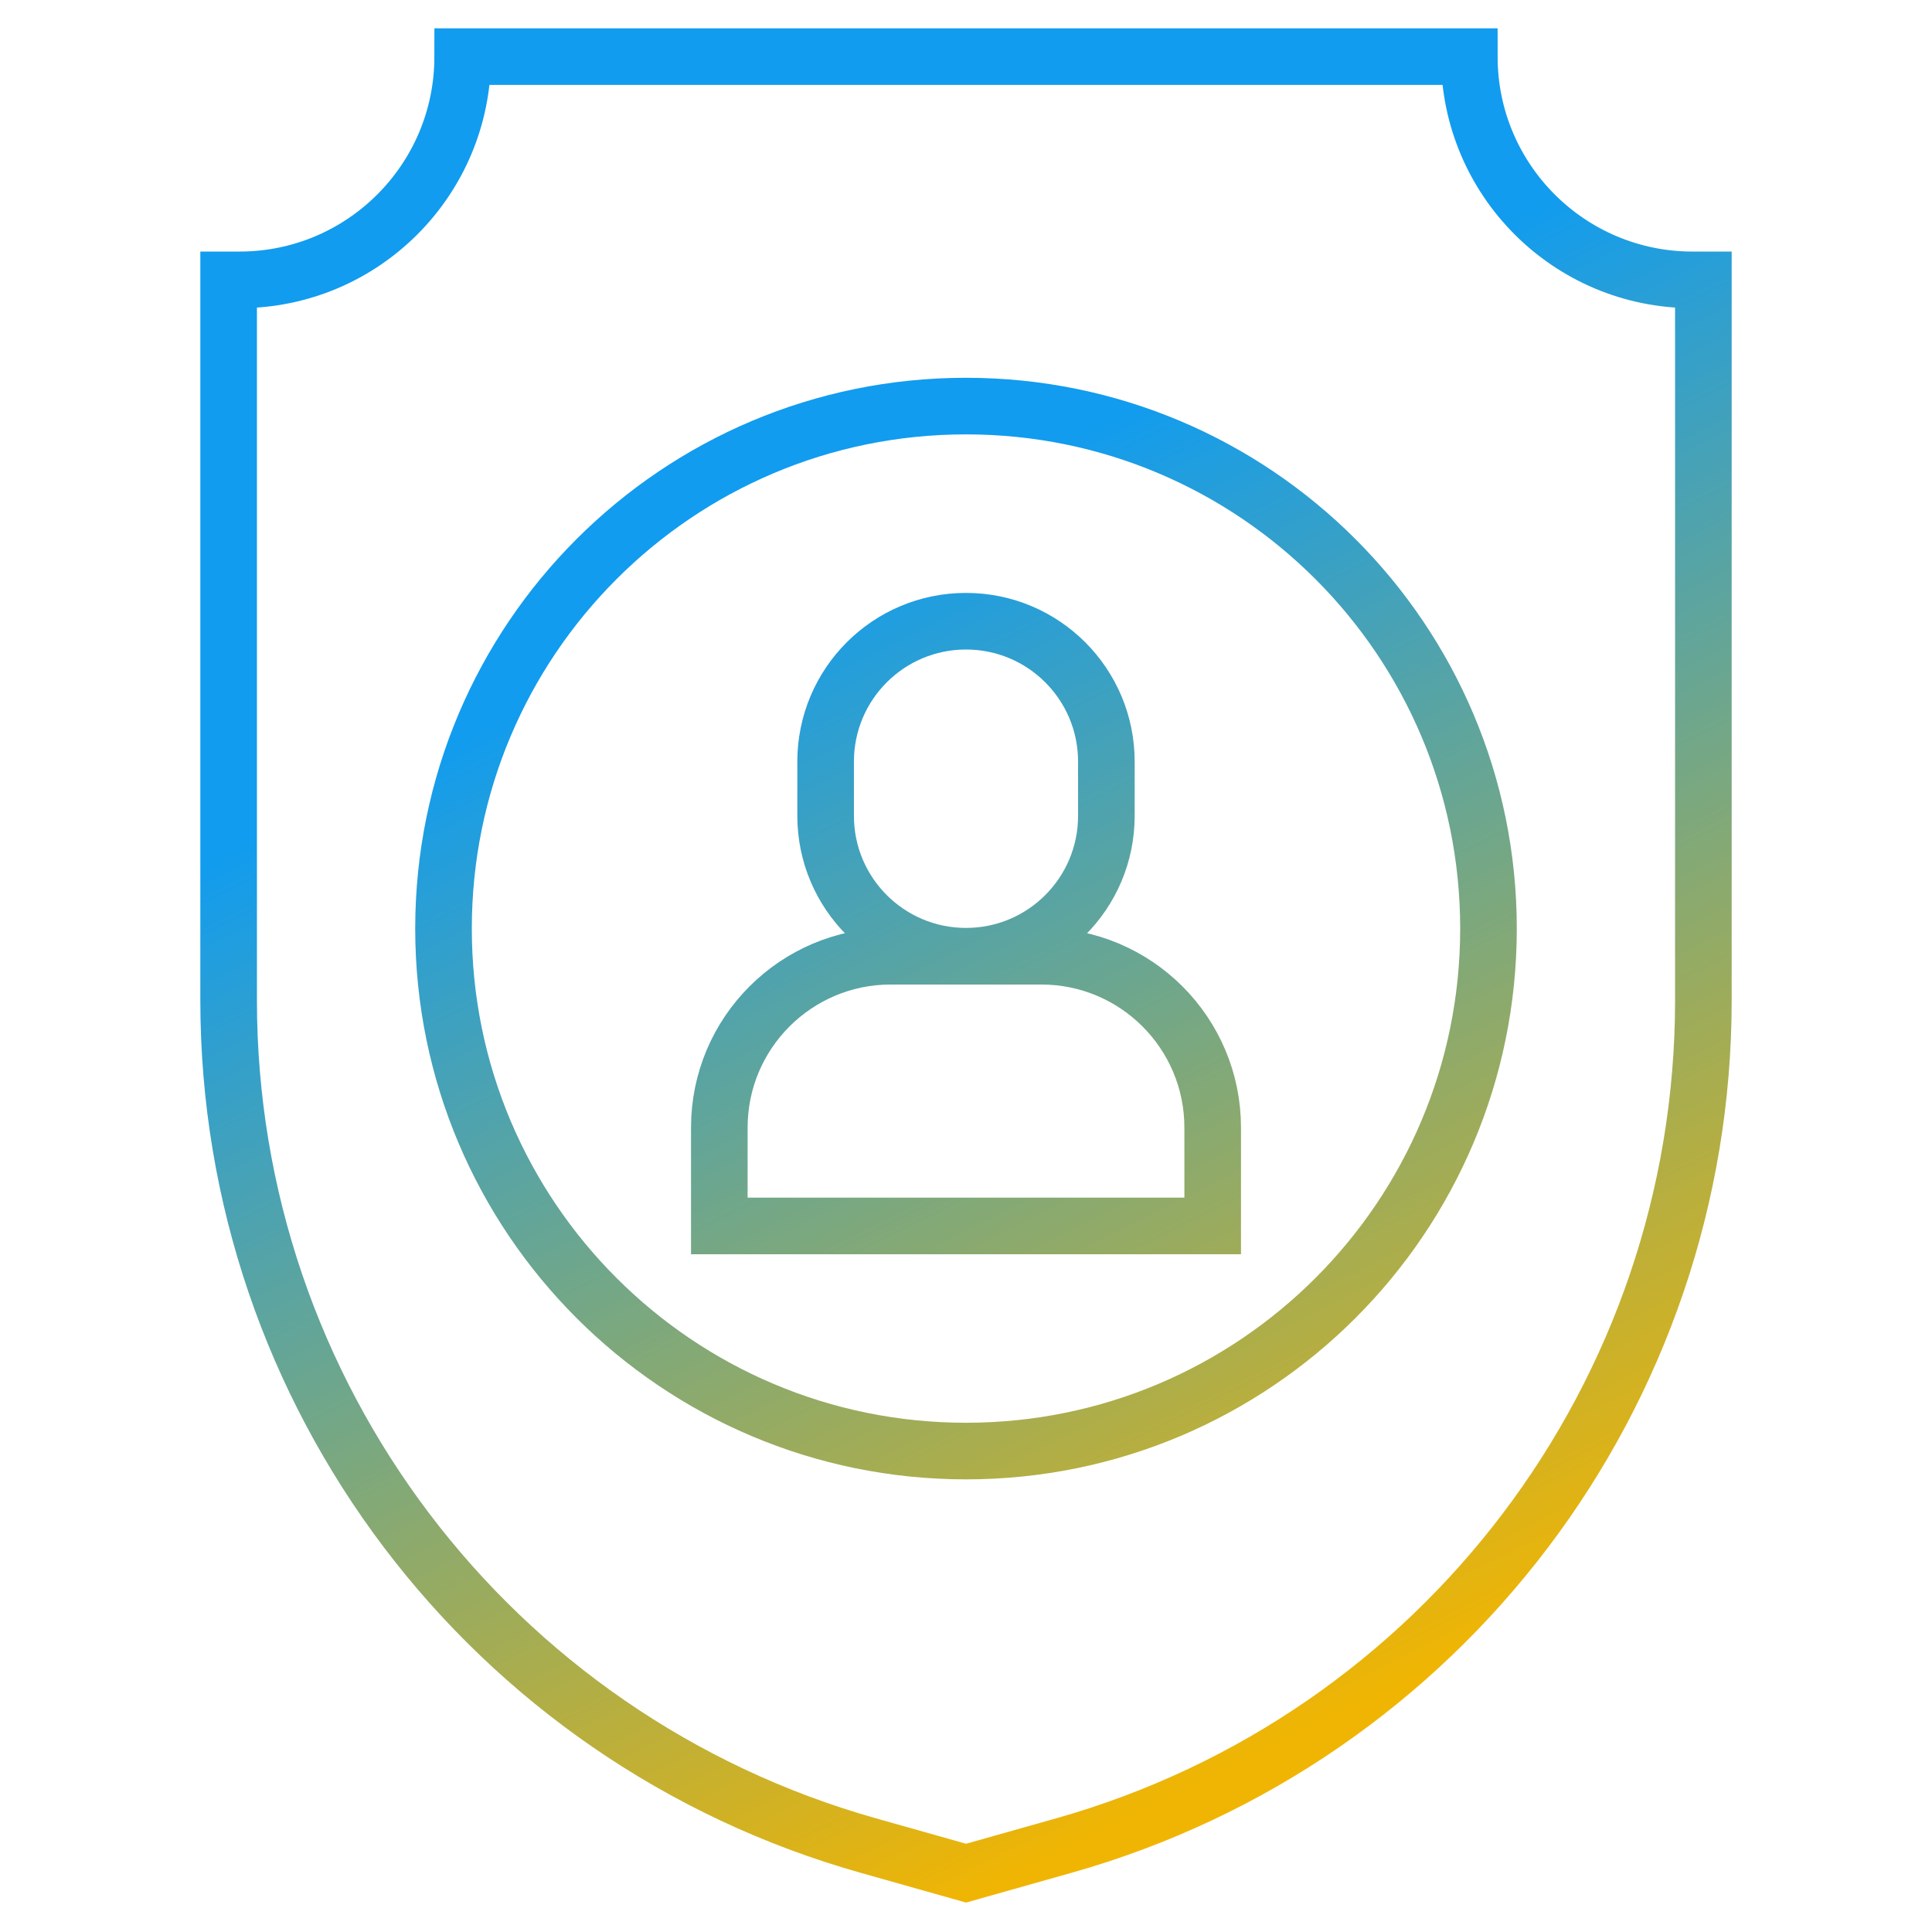
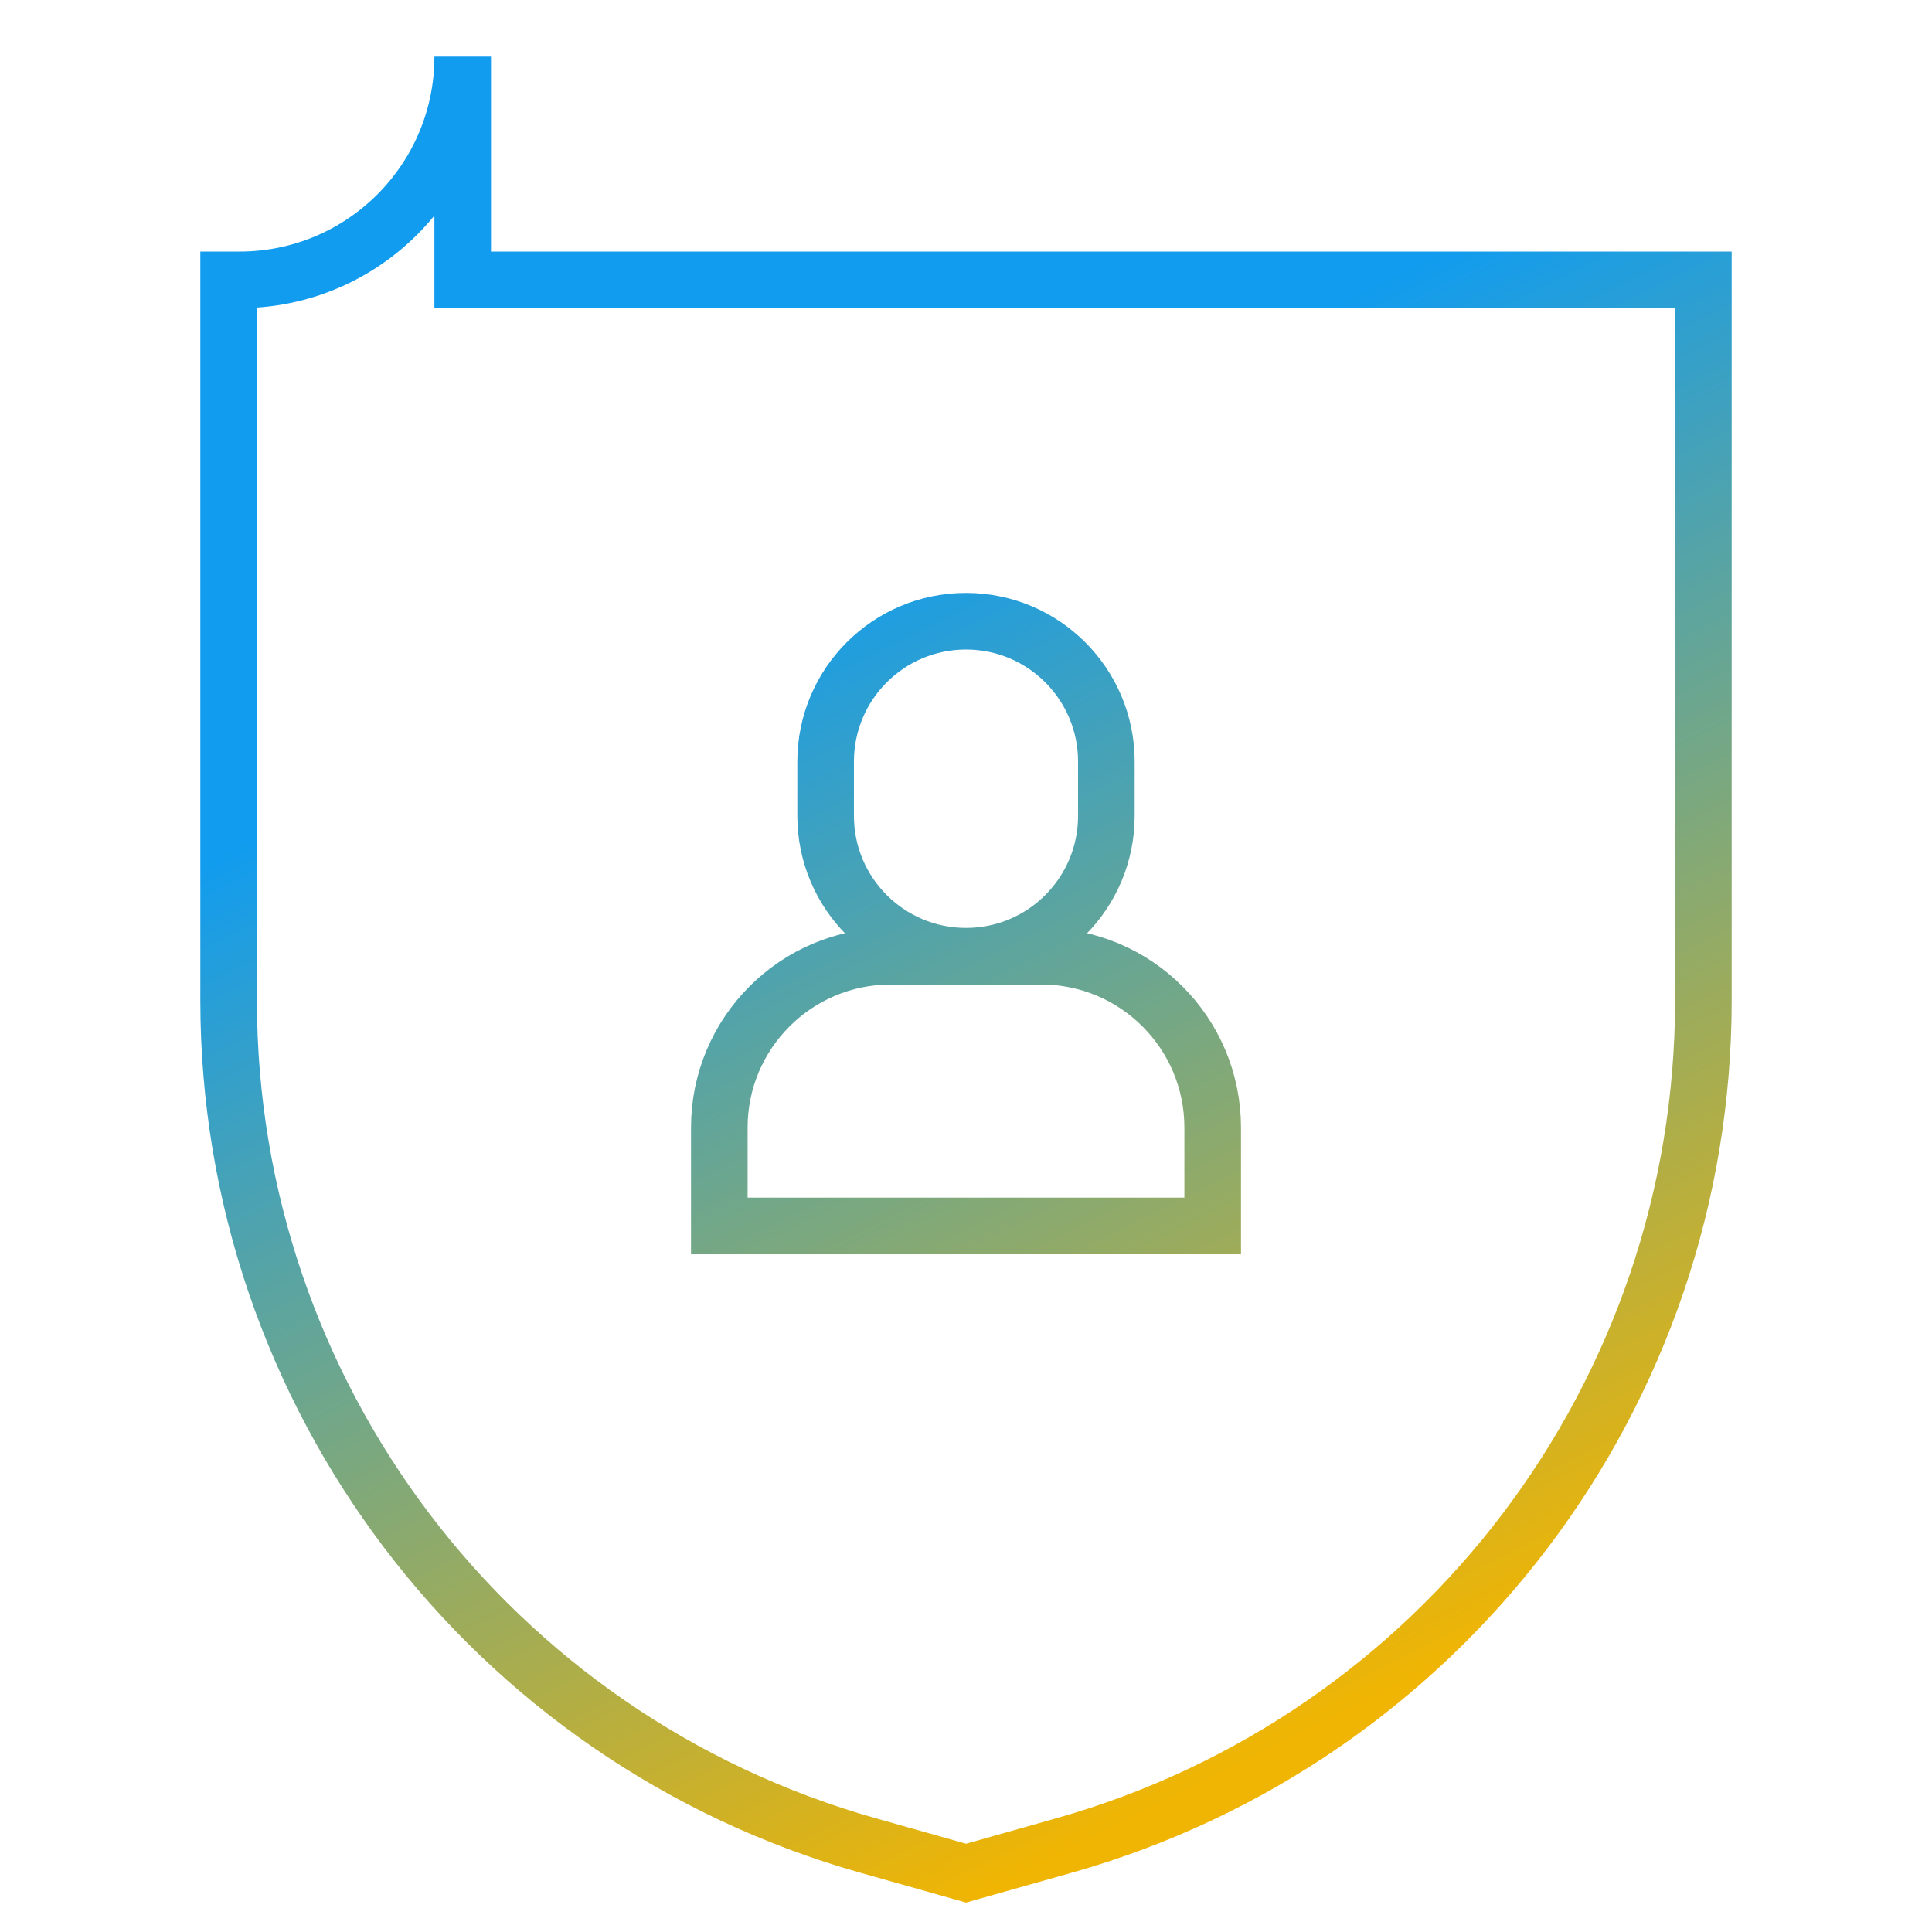
<svg xmlns="http://www.w3.org/2000/svg" width="512" height="512" viewBox="0 0 512 512" fill="none">
  <path d="M256 253.409C235.455 253.409 218.8 236.754 218.8 216.209V201.828C218.8 181.284 235.455 164.629 256 164.629C276.544 164.629 293.199 181.284 293.199 201.828V216.209C293.199 236.754 276.544 253.409 256 253.409ZM190.626 324.884V298.828C190.626 273.744 210.961 253.409 236.046 253.409H275.954C301.038 253.409 321.374 273.744 321.374 298.828V324.884H190.626Z" stroke="url(#paint0_linear_587_21)" stroke-width="15" stroke-miterlimit="10" />
-   <path d="M256 384.546C332.472 384.546 394.465 322.553 394.465 246.08C394.465 169.608 332.472 107.615 256 107.615C179.528 107.615 117.535 169.608 117.535 246.08C117.535 322.553 179.528 384.546 256 384.546Z" stroke="url(#paint1_linear_587_21)" stroke-width="15" stroke-miterlimit="10" />
-   <path d="M122.619 15.005C122.619 47.679 96.132 74.167 63.458 74.167H60.59V265.143C60.59 369.315 129.825 460.794 230.08 489.089L256.013 496.407L281.927 489.093C382.179 460.795 451.411 369.318 451.411 265.149V74.167H448.543C415.869 74.167 389.381 47.679 389.381 15.005H122.619Z" stroke="url(#paint2_linear_587_21)" stroke-width="15" stroke-miterlimit="10" />
+   <path d="M122.619 15.005C122.619 47.679 96.132 74.167 63.458 74.167H60.59V265.143C60.59 369.315 129.825 460.794 230.08 489.089L256.013 496.407L281.927 489.093C382.179 460.795 451.411 369.318 451.411 265.149V74.167H448.543H122.619Z" stroke="url(#paint2_linear_587_21)" stroke-width="15" stroke-miterlimit="10" />
  <defs>
    <linearGradient id="paint0_linear_587_21" x1="201.774" y1="155.412" x2="350.715" y2="456.998" gradientUnits="userSpaceOnUse">
      <stop stop-color="#119CEF" />
      <stop offset="1" stop-color="#F0B503" />
    </linearGradient>
    <linearGradient id="paint1_linear_587_21" x1="201.774" y1="155.412" x2="350.715" y2="456.998" gradientUnits="userSpaceOnUse">
      <stop stop-color="#119CEF" />
      <stop offset="1" stop-color="#F0B503" />
    </linearGradient>
    <linearGradient id="paint2_linear_587_21" x1="201.774" y1="155.412" x2="350.715" y2="456.998" gradientUnits="userSpaceOnUse">
      <stop stop-color="#119CEF" />
      <stop offset="1" stop-color="#F0B503" />
    </linearGradient>
  </defs>
</svg>